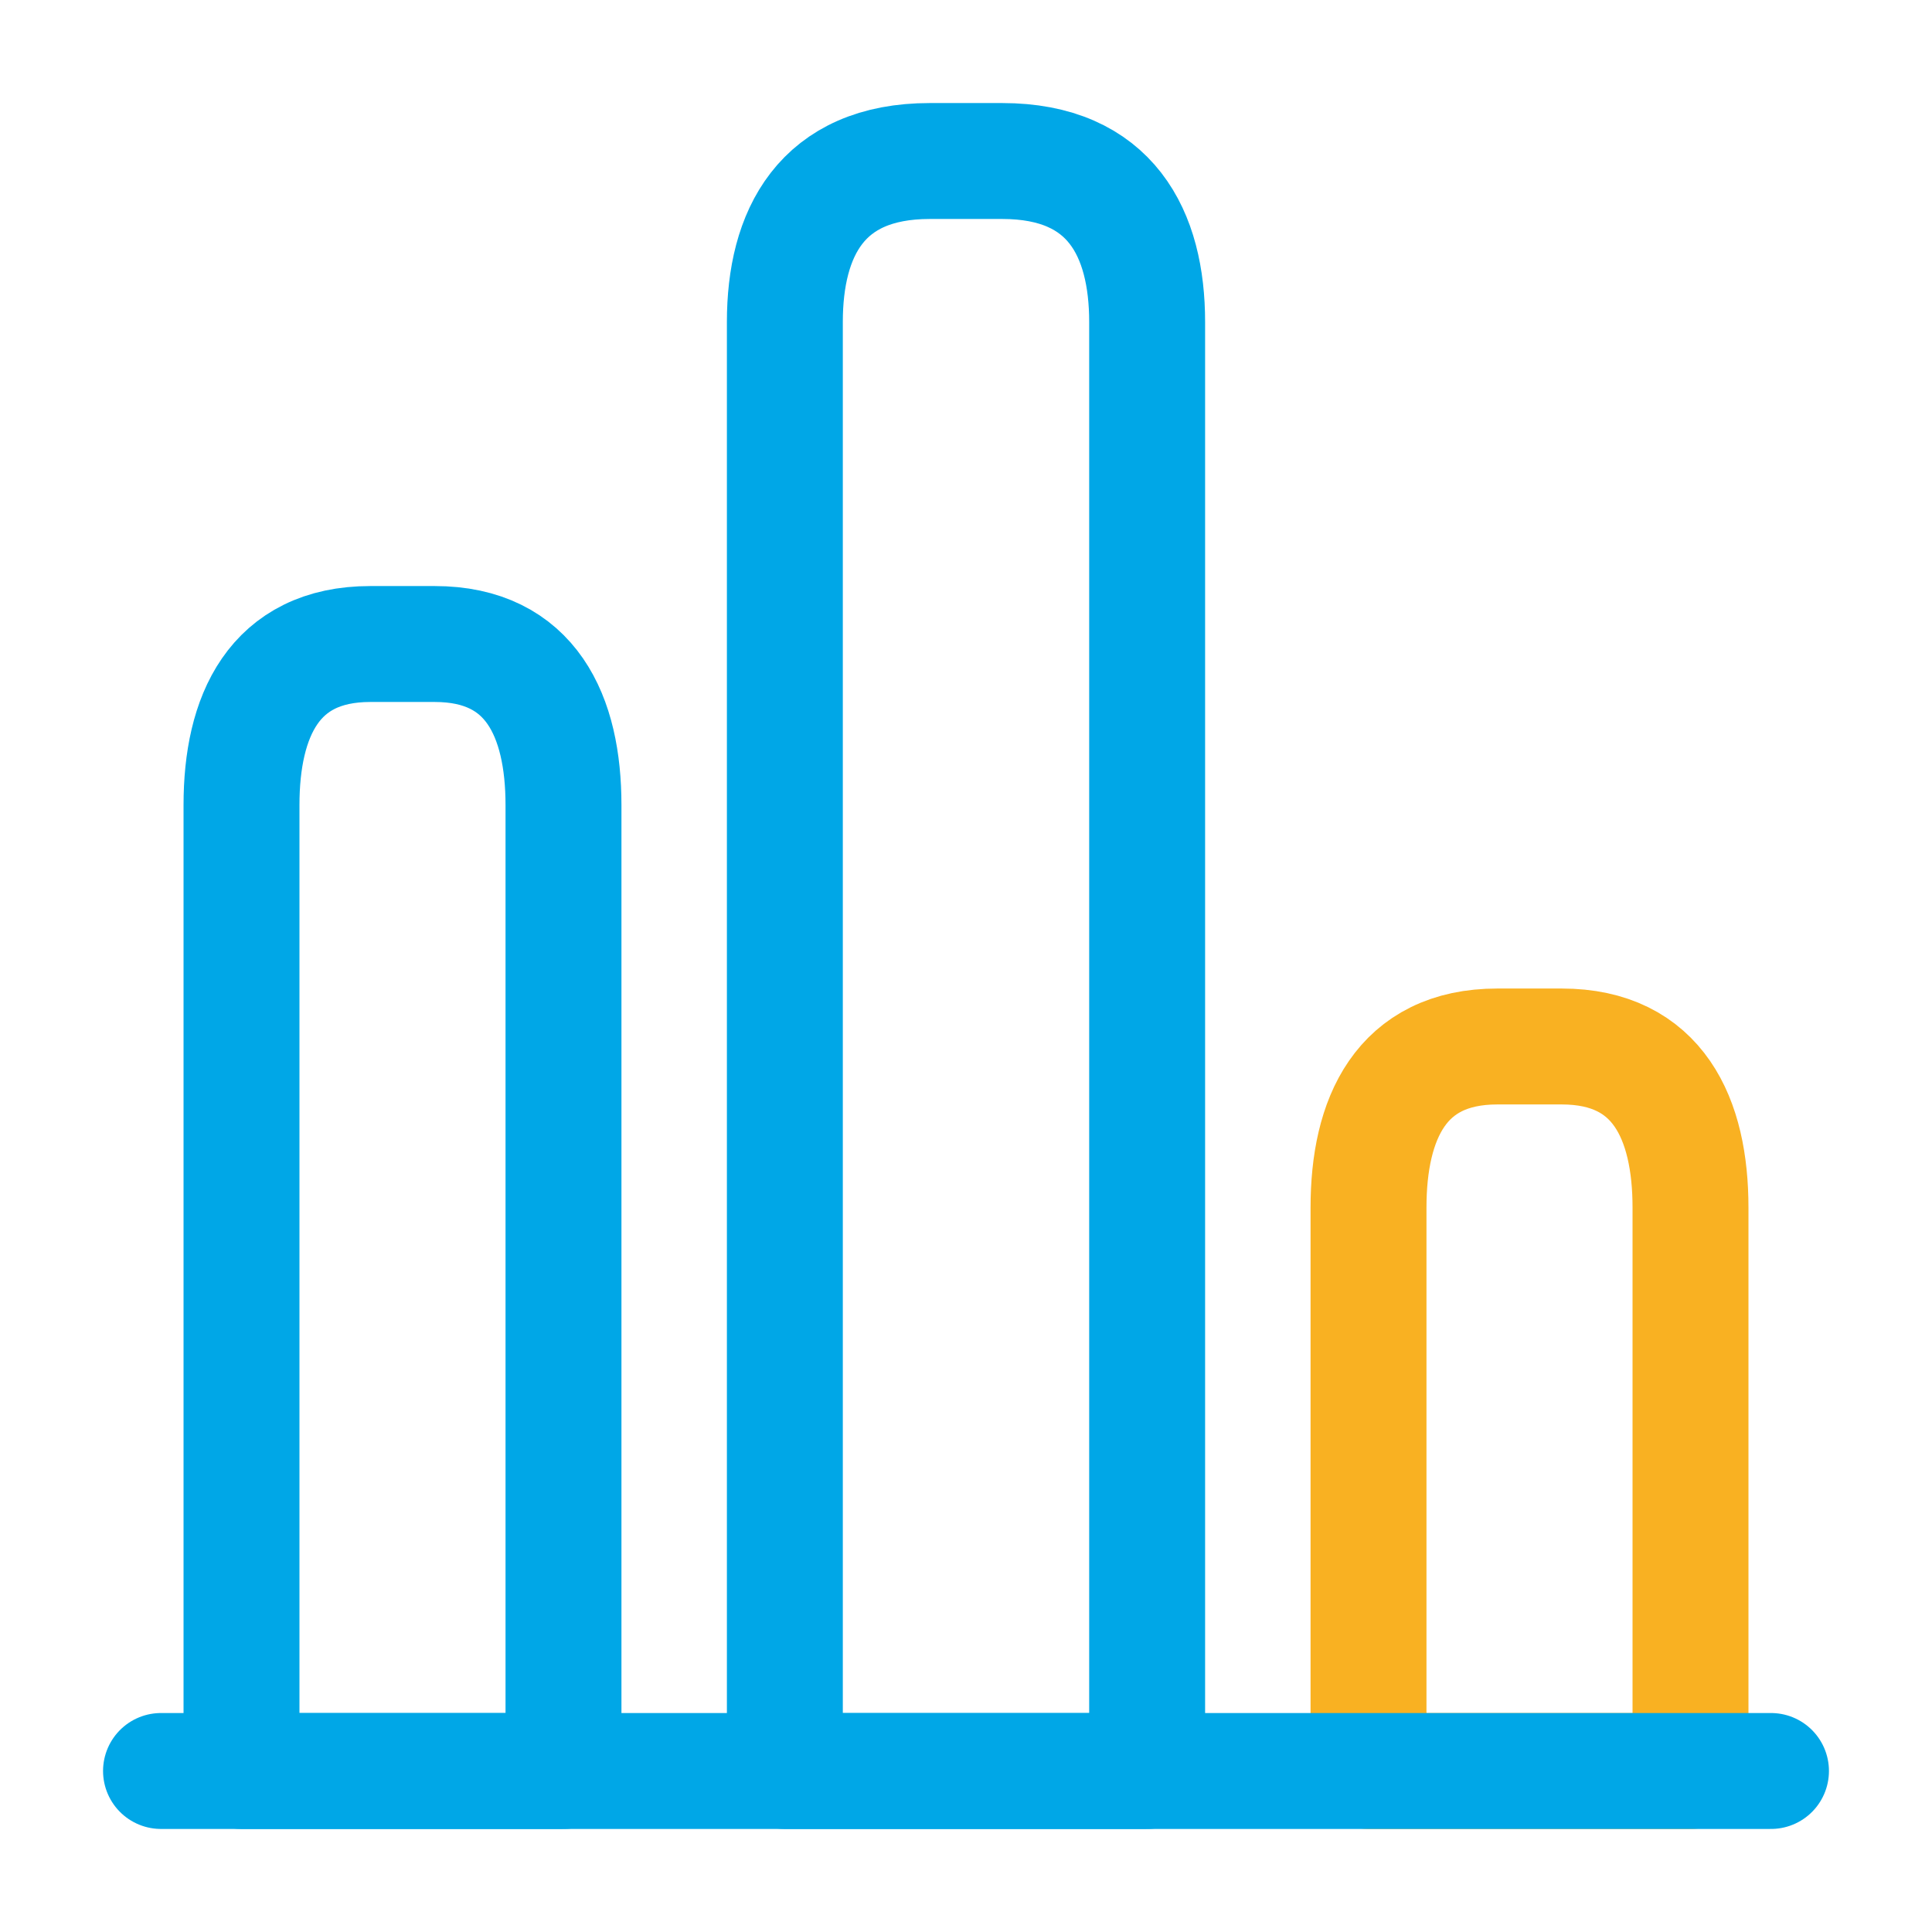
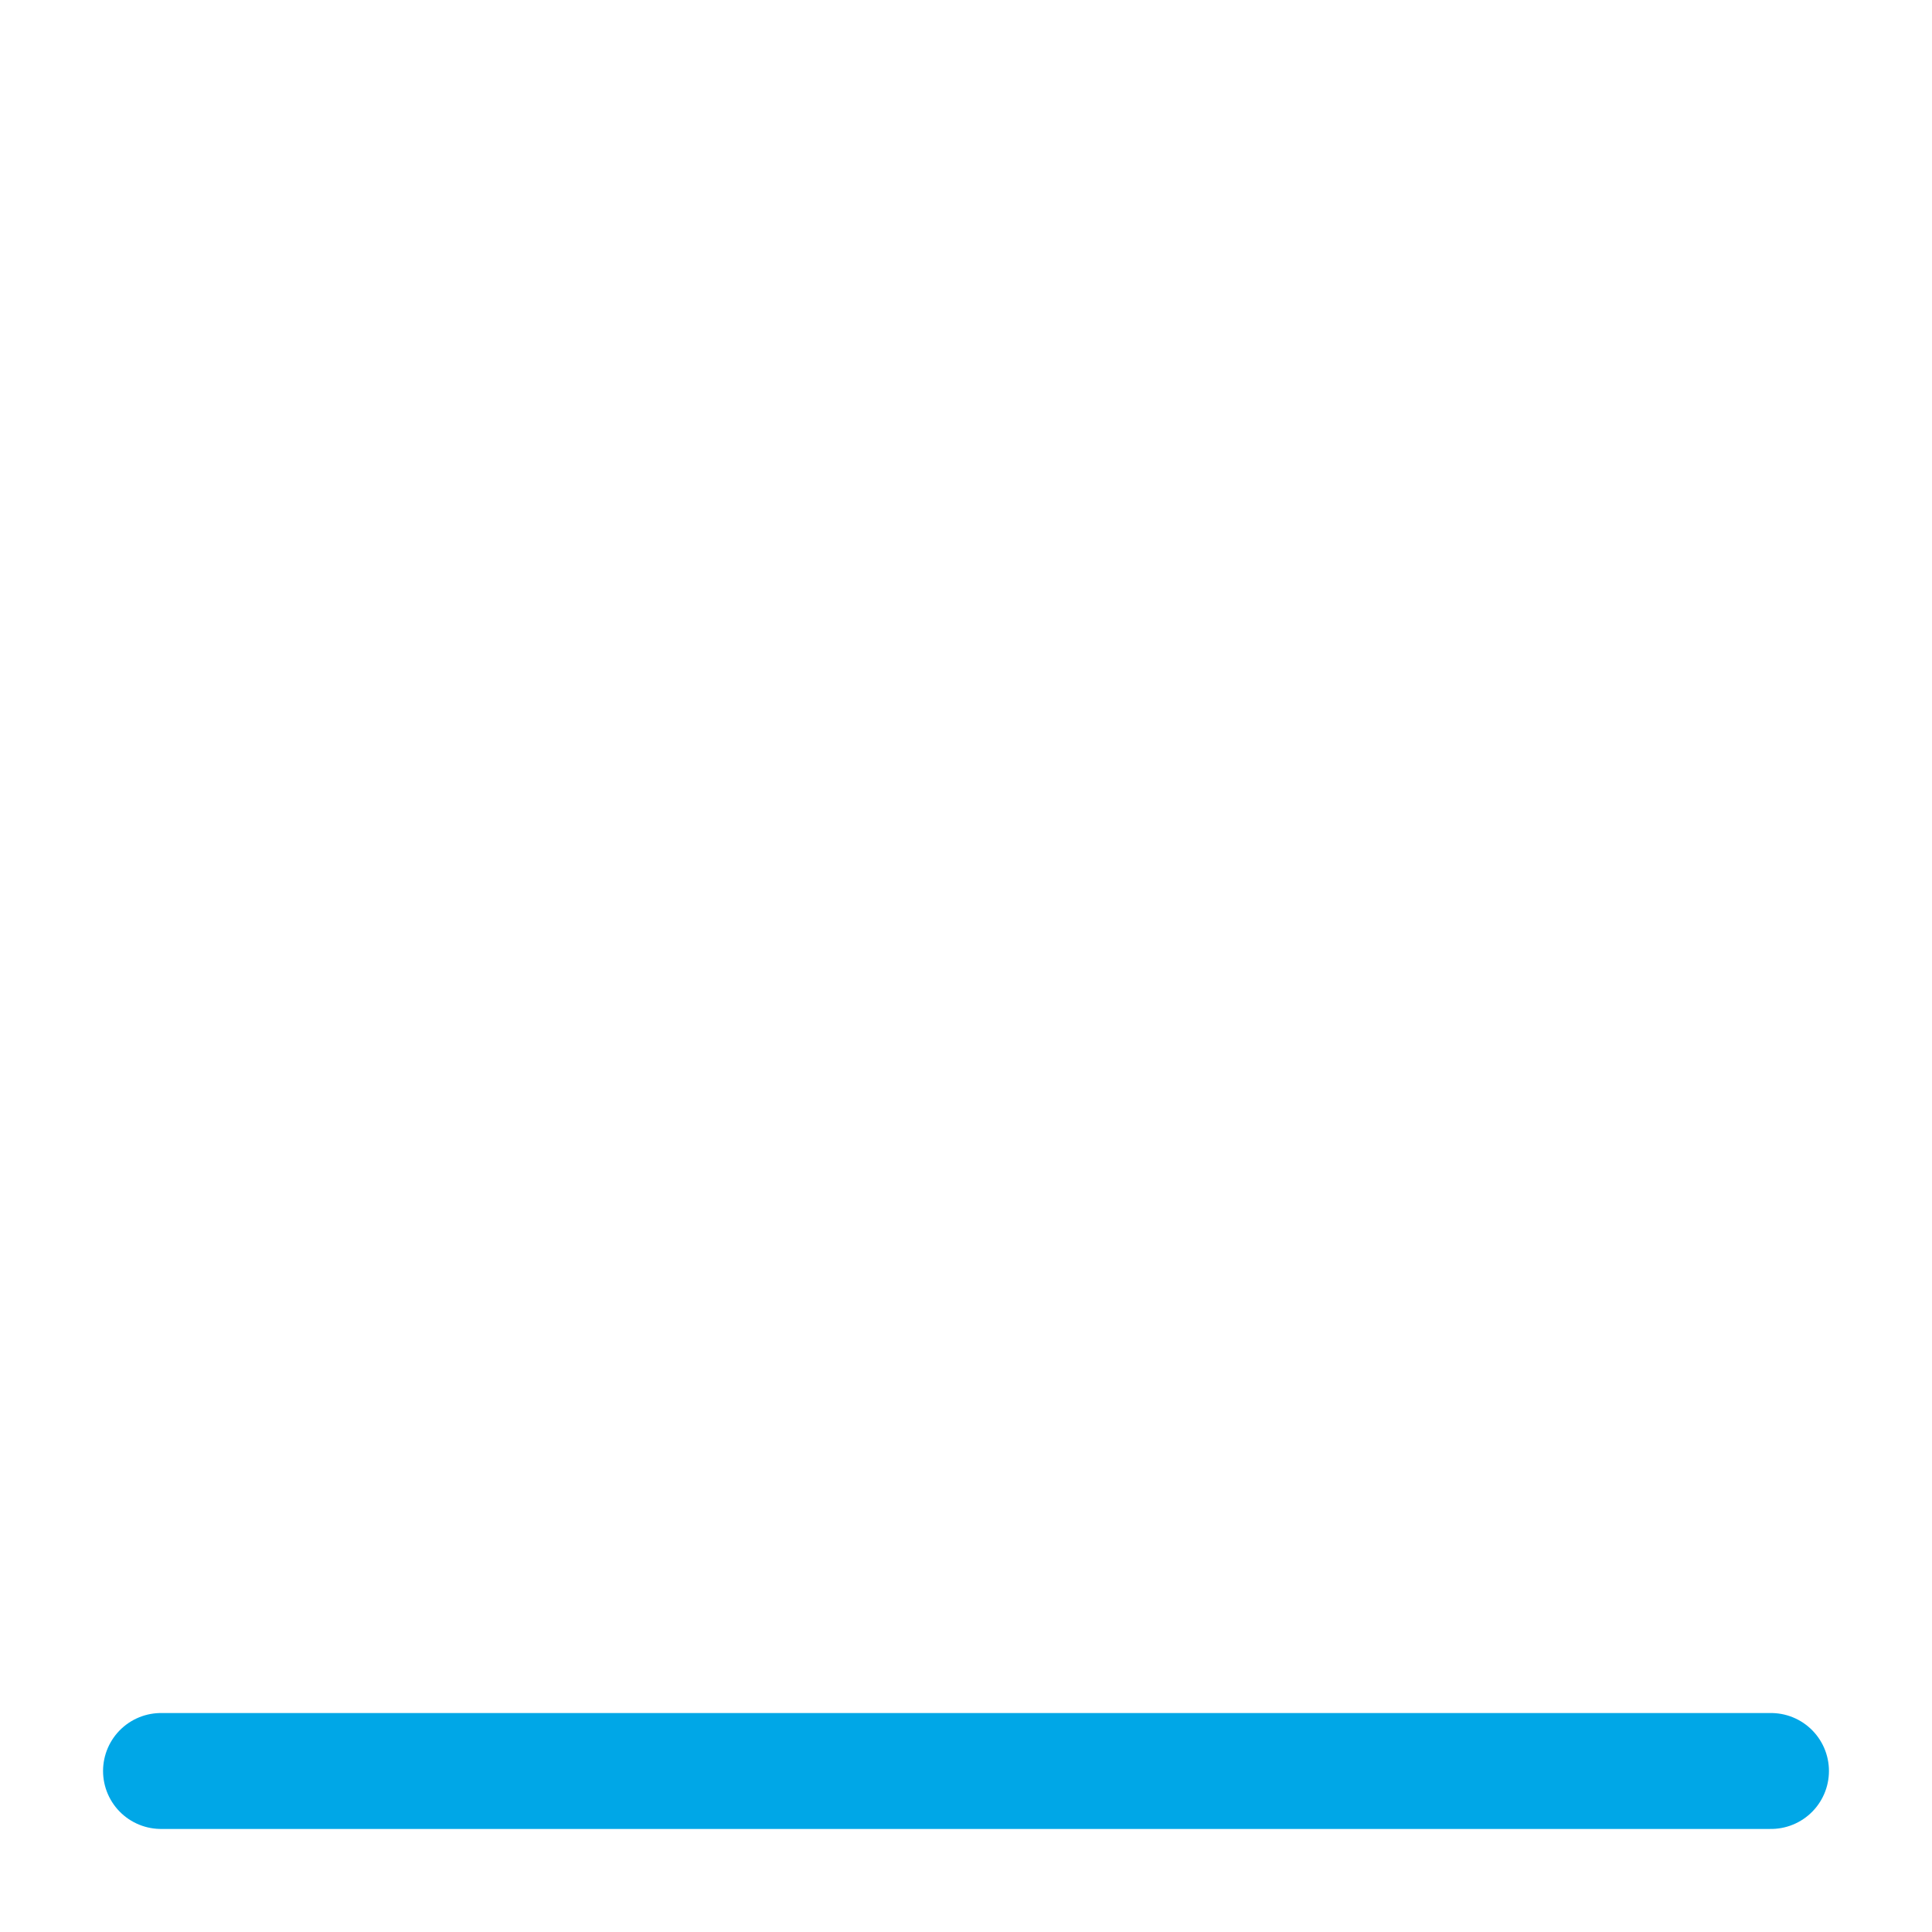
<svg xmlns="http://www.w3.org/2000/svg" width="50" height="50" viewBox="0 0 50 50" fill="none">
-   <path d="M35.417 31.25V45.833H43.75V31.25C43.75 28.958 42.917 27.083 40.417 27.083H38.75C36.25 27.083 35.417 28.958 35.417 31.25Z" stroke="#F9B122" stroke-width="3" stroke-linecap="round" stroke-linejoin="round" />
  <path d="M4.167 45.833H45.833" stroke="#00A7E7" stroke-width="3" stroke-miterlimit="10" stroke-linecap="round" stroke-linejoin="round" />
-   <path d="M20.312 8.333V45.833H29.688V8.333C29.688 6.042 28.75 4.167 25.938 4.167H24.062C21.25 4.167 20.312 6.042 20.312 8.333Z" stroke="#00A7E7" stroke-width="3" stroke-linecap="round" stroke-linejoin="round" />
-   <path d="M6.25 20.833V45.833H14.583V20.833C14.583 18.542 13.75 16.667 11.25 16.667H9.583C7.083 16.667 6.25 18.542 6.25 20.833Z" stroke="#00A7E7" stroke-width="3" stroke-linecap="round" stroke-linejoin="round" />
</svg>